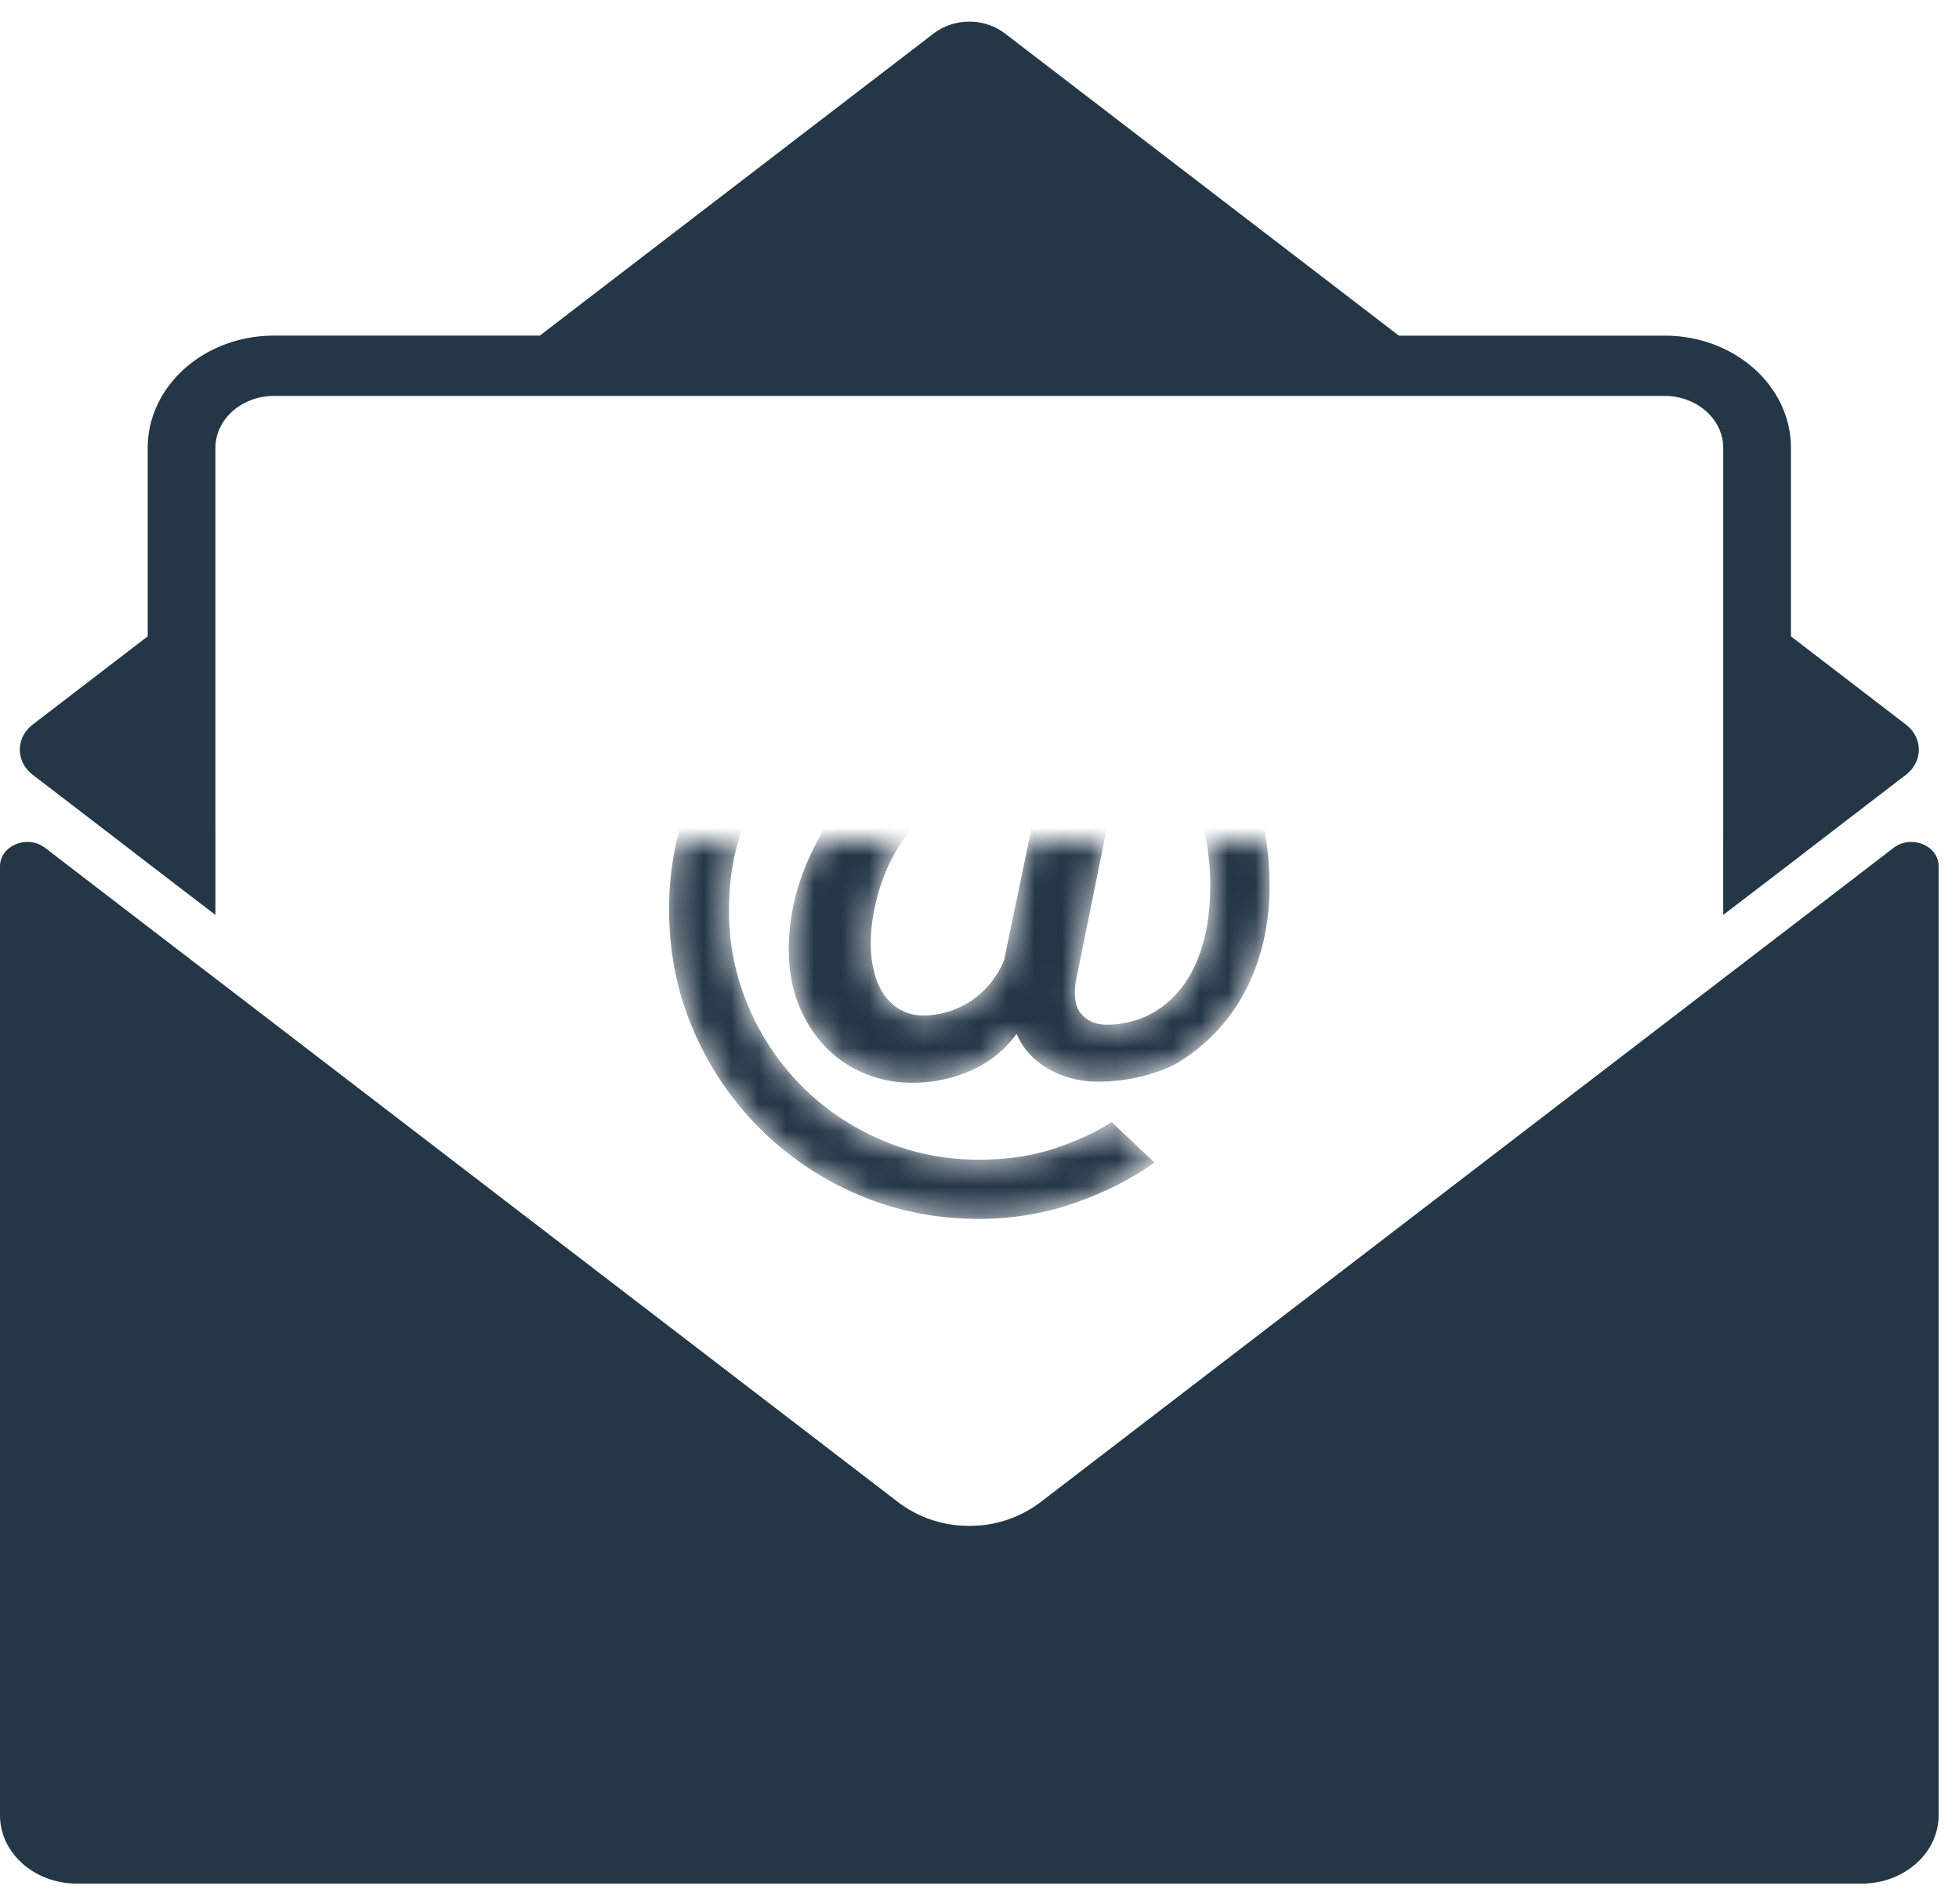
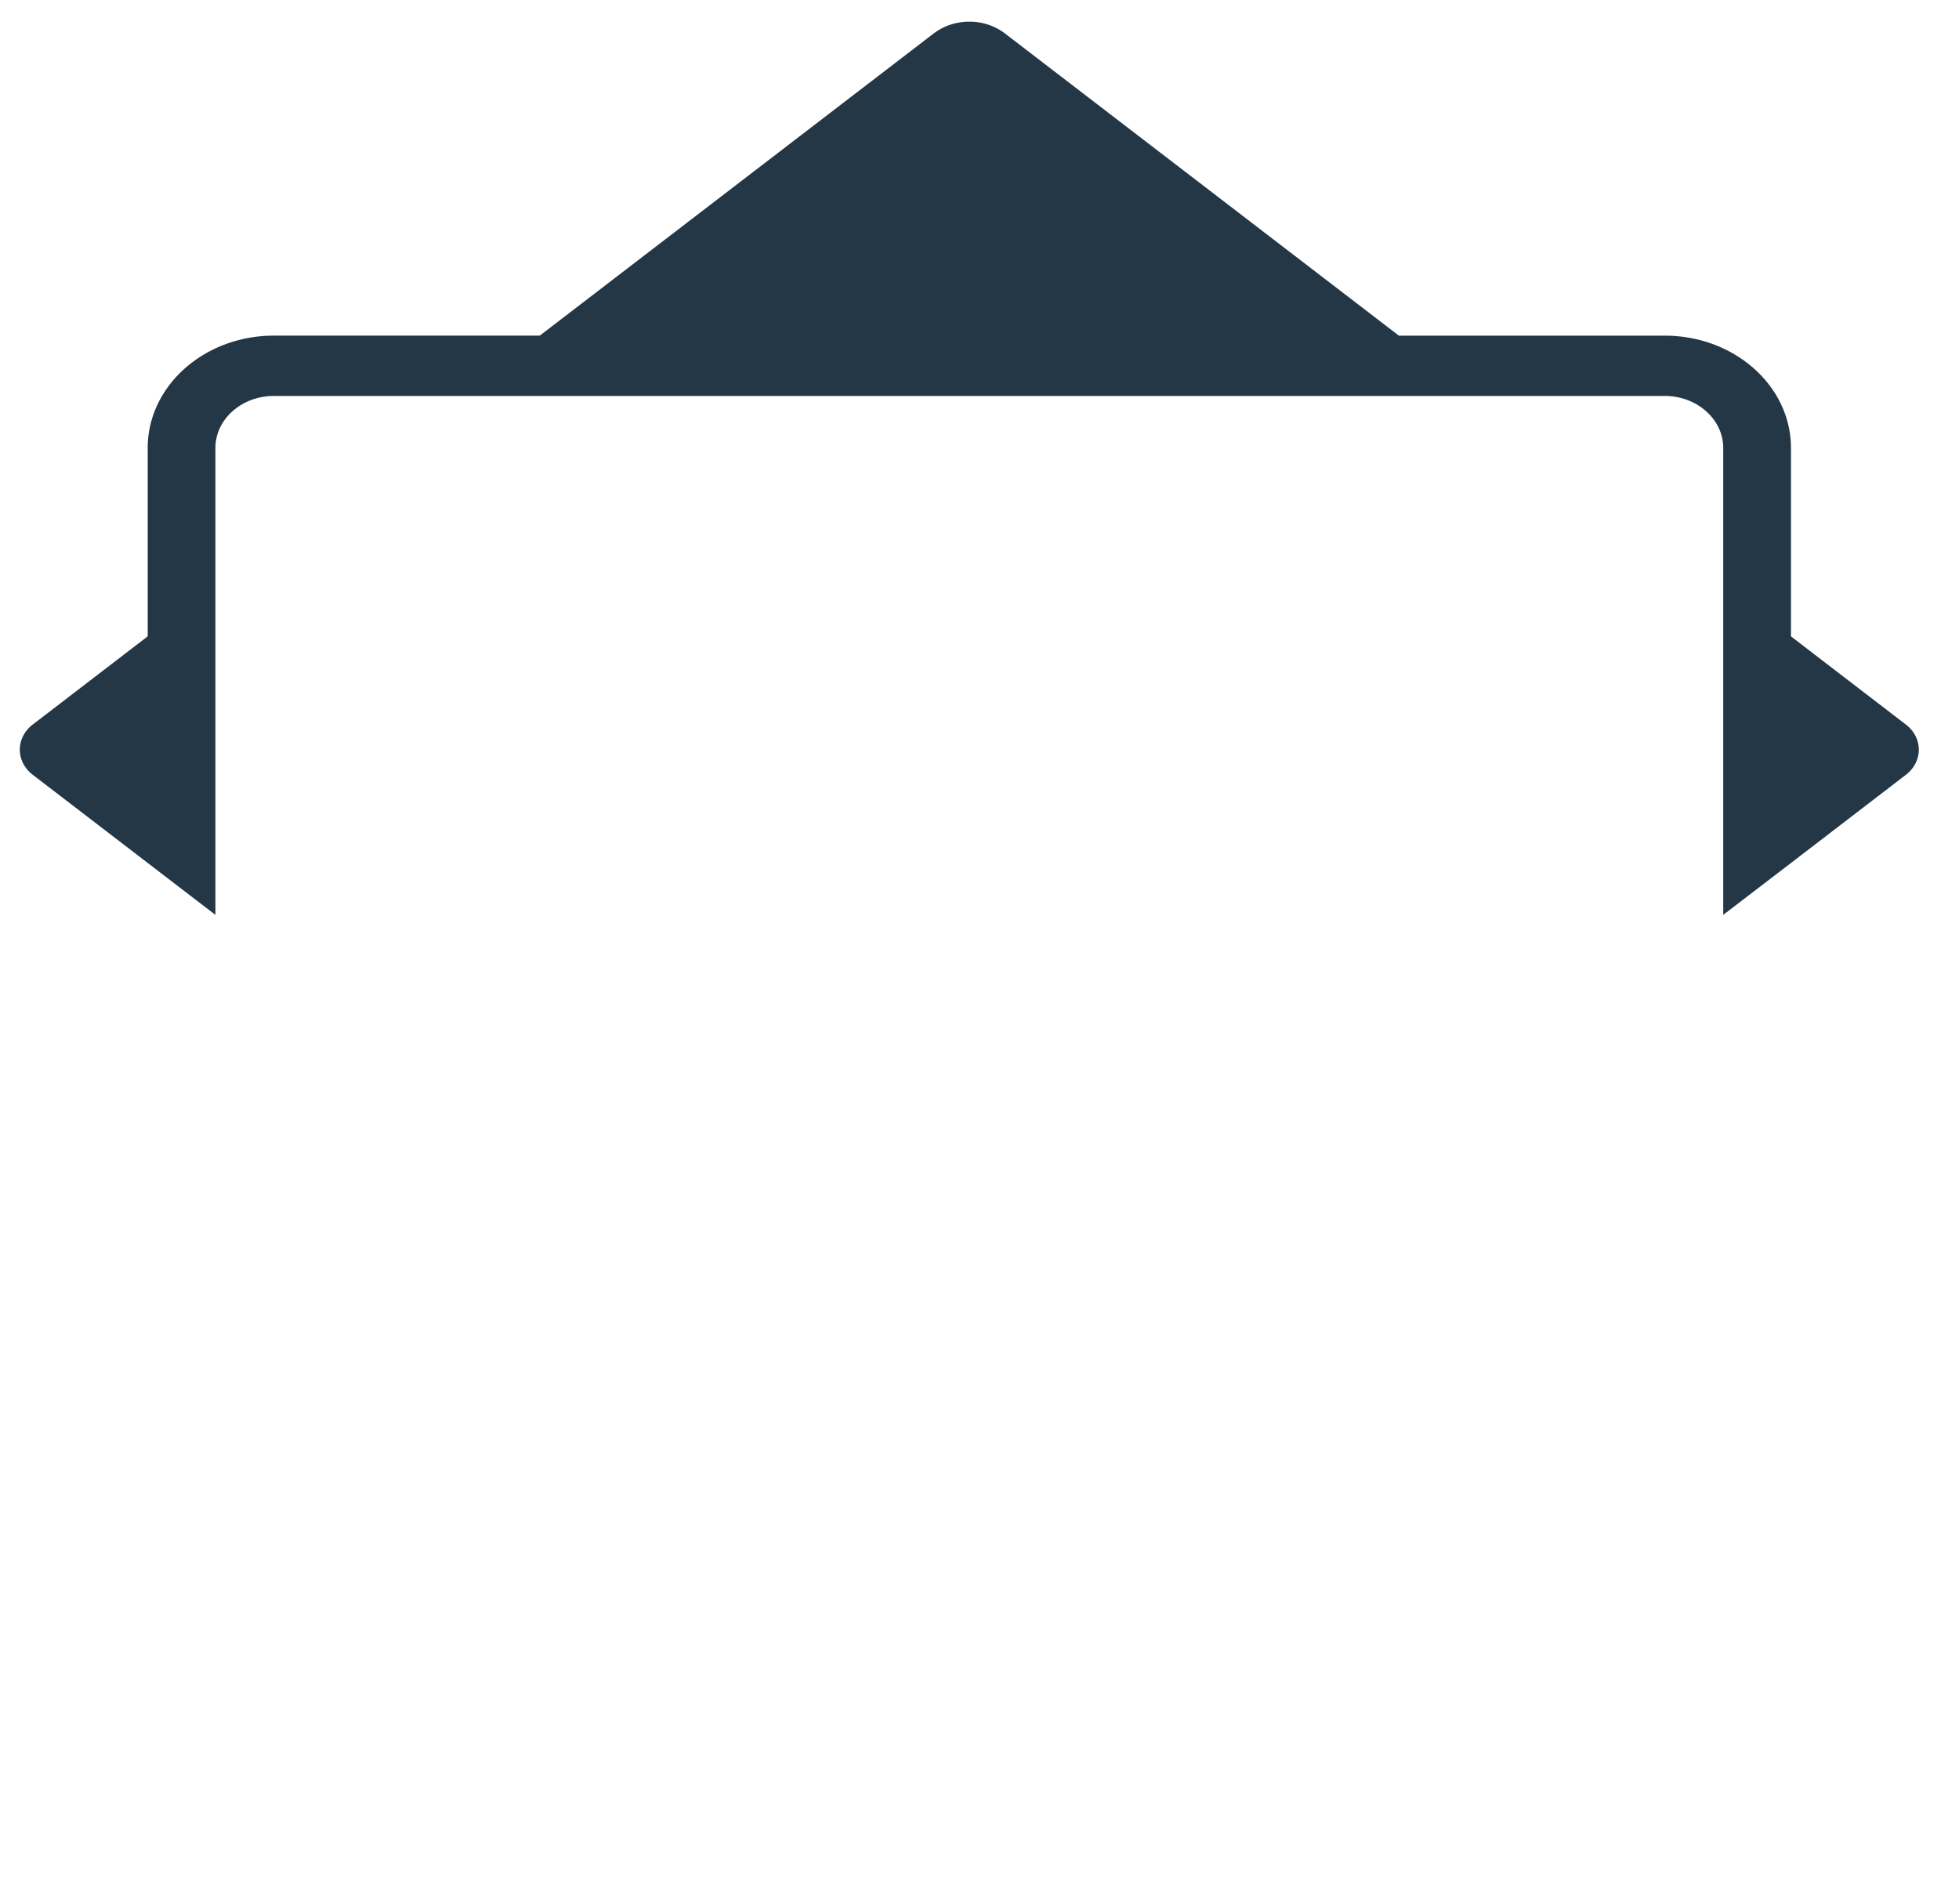
<svg xmlns="http://www.w3.org/2000/svg" xmlns:xlink="http://www.w3.org/1999/xlink" width="71" height="69">
  <defs>
-     <path d="M68.626.233 64.91 3.085l-2.454 1.881L37.7 23.956a4.225 4.225 0 0 1-2.567.85 4.227 4.227 0 0 1-2.57-.85L7.808 4.967l-2.454-1.88L1.636.232C.994-.259 0 .147 0 .901v34.393c0 1.369 1.247 2.478 2.785 2.478h64.692c1.538 0 2.785-1.11 2.785-2.478V.9c0-.527-.485-.883-.995-.883-.222 0-.447.067-.64.215" id="a" />
    <path d="m33.843-29.29-14.28 10.955H9.93c-2.528 0-4.577 1.824-4.577 4.075v6.825L1.188-4.24c-.626.48-.626 1.343 0 1.824L5.353.778 7.807 2.66v-16.922c0-1.042.952-1.887 2.123-1.887h50.402c1.17 0 2.123.845 2.123 1.887V2.66L64.91.78l4.164-3.196c.626-.48.626-1.343 0-1.823L64.91-7.434v-6.828c0-2.249-2.048-4.072-4.575-4.072H50.7L36.42-29.289a2.119 2.119 0 0 0-1.288-.426c-.459 0-.918.142-1.288.426" id="b" />
-     <path d="M31.105-7.873a11.535 11.535 0 0 0-3.571 2.406 11.14 11.14 0 0 0-2.405 3.571 10.994 10.994 0 0 0-.878 4.366c0 1.556.293 3.011.878 4.367a11.323 11.323 0 0 0 2.405 3.56 11.297 11.297 0 0 0 3.571 2.406c1.363.585 2.821.877 4.377.877 1.225 0 2.391-.196 3.499-.588 1.108-.392 2.06-.878 2.86-1.456l-1.549-1.465c-.55.357-1.236.674-2.054.95-.82.274-1.738.412-2.756.412a8.817 8.817 0 0 1-3.53-.712 9.145 9.145 0 0 1-2.88-1.94A9.146 9.146 0 0 1 27.132 6a8.82 8.82 0 0 1-.713-3.53c0-1.253.238-2.43.712-3.531a9.159 9.159 0 0 1 1.94-2.88 9.155 9.155 0 0 1 2.88-1.94 8.816 8.816 0 0 1 3.53-.712c1.184 0 2.285.21 3.304.629a8.44 8.44 0 0 1 2.663 1.724 7.837 7.837 0 0 1 1.775 2.591c.427.998.64 2.075.64 3.23 0 .84-.096 1.577-.289 2.21-.192.633-.46 1.16-.805 1.579a3.43 3.43 0 0 1-1.197.95 3.41 3.41 0 0 1-1.466.32c-.4 0-.709-.135-.929-.403-.22-.269-.275-.692-.165-1.27l1.713-8.464h-2.683l-.186.867a2.954 2.954 0 0 0-1.311-.919 4.782 4.782 0 0 0-1.558-.257c-.867 0-1.69.23-2.468.691a7.39 7.39 0 0 0-2.033 1.786 9.09 9.09 0 0 0-1.383 2.467 7.78 7.78 0 0 0-.516 2.756c0 .743.116 1.41.35 2.003.235.591.554 1.1.96 1.527.406.427.881.754 1.425.98a4.462 4.462 0 0 0 1.745.341c.756 0 1.472-.151 2.146-.454a3.949 3.949 0 0 0 1.631-1.321c.234.55.623.977 1.167 1.28a3.612 3.612 0 0 0 1.786.454c.536 0 1.06-.062 1.569-.186.508-.124.935-.282 1.28-.475a6.616 6.616 0 0 0 2.394-2.456c.303-.537.54-1.14.713-1.807a8.636 8.636 0 0 0 .258-2.157c0-1.5-.273-2.887-.816-4.16a10.013 10.013 0 0 0-2.24-3.292 10.251 10.251 0 0 0-3.344-2.158c-1.28-.516-2.657-.774-4.13-.774-1.555 0-3.013.296-4.376.887m1.641 14.028a1.722 1.722 0 0 1-.608-.474 2.33 2.33 0 0 1-.424-.826 4.151 4.151 0 0 1-.155-1.208c0-.495.08-1.042.238-1.641a6.702 6.702 0 0 1 .681-1.662 4.42 4.42 0 0 1 1.104-1.28c.44-.344.95-.516 1.528-.516.468 0 .902.093 1.3.279.4.185.716.457.95.815l-.97 4.666a3.29 3.29 0 0 1-.568.918 3.141 3.141 0 0 1-1.548.97 3.144 3.144 0 0 1-.815.114c-.248 0-.486-.051-.713-.155" id="d" />
  </defs>
  <g transform="translate(0 30.5)" fill="none" fill-rule="evenodd">
    <use fill="#243747" xlink:href="#a" />
    <mask id="c" fill="#fff">
      <use xlink:href="#b" />
    </mask>
    <use fill="#243747" xlink:href="#b" />
-     <path d="m33.843-29.29-14.28 10.955H9.93c-2.528 0-4.577 1.824-4.577 4.075v6.825L1.188-4.24c-.626.48-.626 1.343 0 1.824L5.353.778 7.807 2.66v-16.922c0-1.042.952-1.887 2.123-1.887h50.402c1.17 0 2.123.845 2.123 1.887V2.66L64.91.78l4.164-3.196c.626-.48.626-1.343 0-1.823L64.91-7.434v-6.828c0-2.249-2.048-4.072-4.575-4.072H50.7L36.42-29.289a2.119 2.119 0 0 0-1.288-.426c-.459 0-.918.142-1.288.426" fill="#243747" mask="url(#c)" />
    <mask id="e" fill="#fff">
      <use xlink:href="#d" />
    </mask>
    <path d="M31.105-7.873a11.535 11.535 0 0 0-3.571 2.406 11.14 11.14 0 0 0-2.405 3.571 10.994 10.994 0 0 0-.878 4.366c0 1.556.293 3.011.878 4.367a11.323 11.323 0 0 0 2.405 3.56 11.297 11.297 0 0 0 3.571 2.406c1.363.585 2.821.877 4.377.877 1.225 0 2.391-.196 3.499-.588 1.108-.392 2.06-.878 2.86-1.456l-1.549-1.465c-.55.357-1.236.674-2.054.95-.82.274-1.738.412-2.756.412a8.817 8.817 0 0 1-3.53-.712 9.145 9.145 0 0 1-2.88-1.94A9.146 9.146 0 0 1 27.132 6a8.82 8.82 0 0 1-.713-3.53c0-1.253.238-2.43.712-3.531a9.159 9.159 0 0 1 1.94-2.88 9.155 9.155 0 0 1 2.88-1.94 8.816 8.816 0 0 1 3.53-.712c1.184 0 2.285.21 3.304.629a8.44 8.44 0 0 1 2.663 1.724 7.837 7.837 0 0 1 1.775 2.591c.427.998.64 2.075.64 3.23 0 .84-.096 1.577-.289 2.21-.192.633-.46 1.16-.805 1.579a3.43 3.43 0 0 1-1.197.95 3.41 3.41 0 0 1-1.466.32c-.4 0-.709-.135-.929-.403-.22-.269-.275-.692-.165-1.27l1.713-8.464h-2.683l-.186.867a2.954 2.954 0 0 0-1.311-.919 4.782 4.782 0 0 0-1.558-.257c-.867 0-1.69.23-2.468.691a7.39 7.39 0 0 0-2.033 1.786 9.09 9.09 0 0 0-1.383 2.467 7.78 7.78 0 0 0-.516 2.756c0 .743.116 1.41.35 2.003.235.591.554 1.1.96 1.527.406.427.881.754 1.425.98a4.462 4.462 0 0 0 1.745.341c.756 0 1.472-.151 2.146-.454a3.949 3.949 0 0 0 1.631-1.321c.234.55.623.977 1.167 1.28a3.612 3.612 0 0 0 1.786.454c.536 0 1.06-.062 1.569-.186.508-.124.935-.282 1.28-.475a6.616 6.616 0 0 0 2.394-2.456c.303-.537.54-1.14.713-1.807a8.636 8.636 0 0 0 .258-2.157c0-1.5-.273-2.887-.816-4.16a10.013 10.013 0 0 0-2.24-3.292 10.251 10.251 0 0 0-3.344-2.158c-1.28-.516-2.657-.774-4.13-.774-1.555 0-3.013.296-4.376.887m1.641 14.028a1.722 1.722 0 0 1-.608-.474 2.33 2.33 0 0 1-.424-.826 4.151 4.151 0 0 1-.155-1.208c0-.495.08-1.042.238-1.641a6.702 6.702 0 0 1 .681-1.662 4.42 4.42 0 0 1 1.104-1.28c.44-.344.95-.516 1.528-.516.468 0 .902.093 1.3.279.4.185.716.457.95.815l-.97 4.666a3.29 3.29 0 0 1-.568.918 3.141 3.141 0 0 1-1.548.97 3.144 3.144 0 0 1-.815.114c-.248 0-.486-.051-.713-.155" fill="#243747" mask="url(#e)" />
  </g>
</svg>